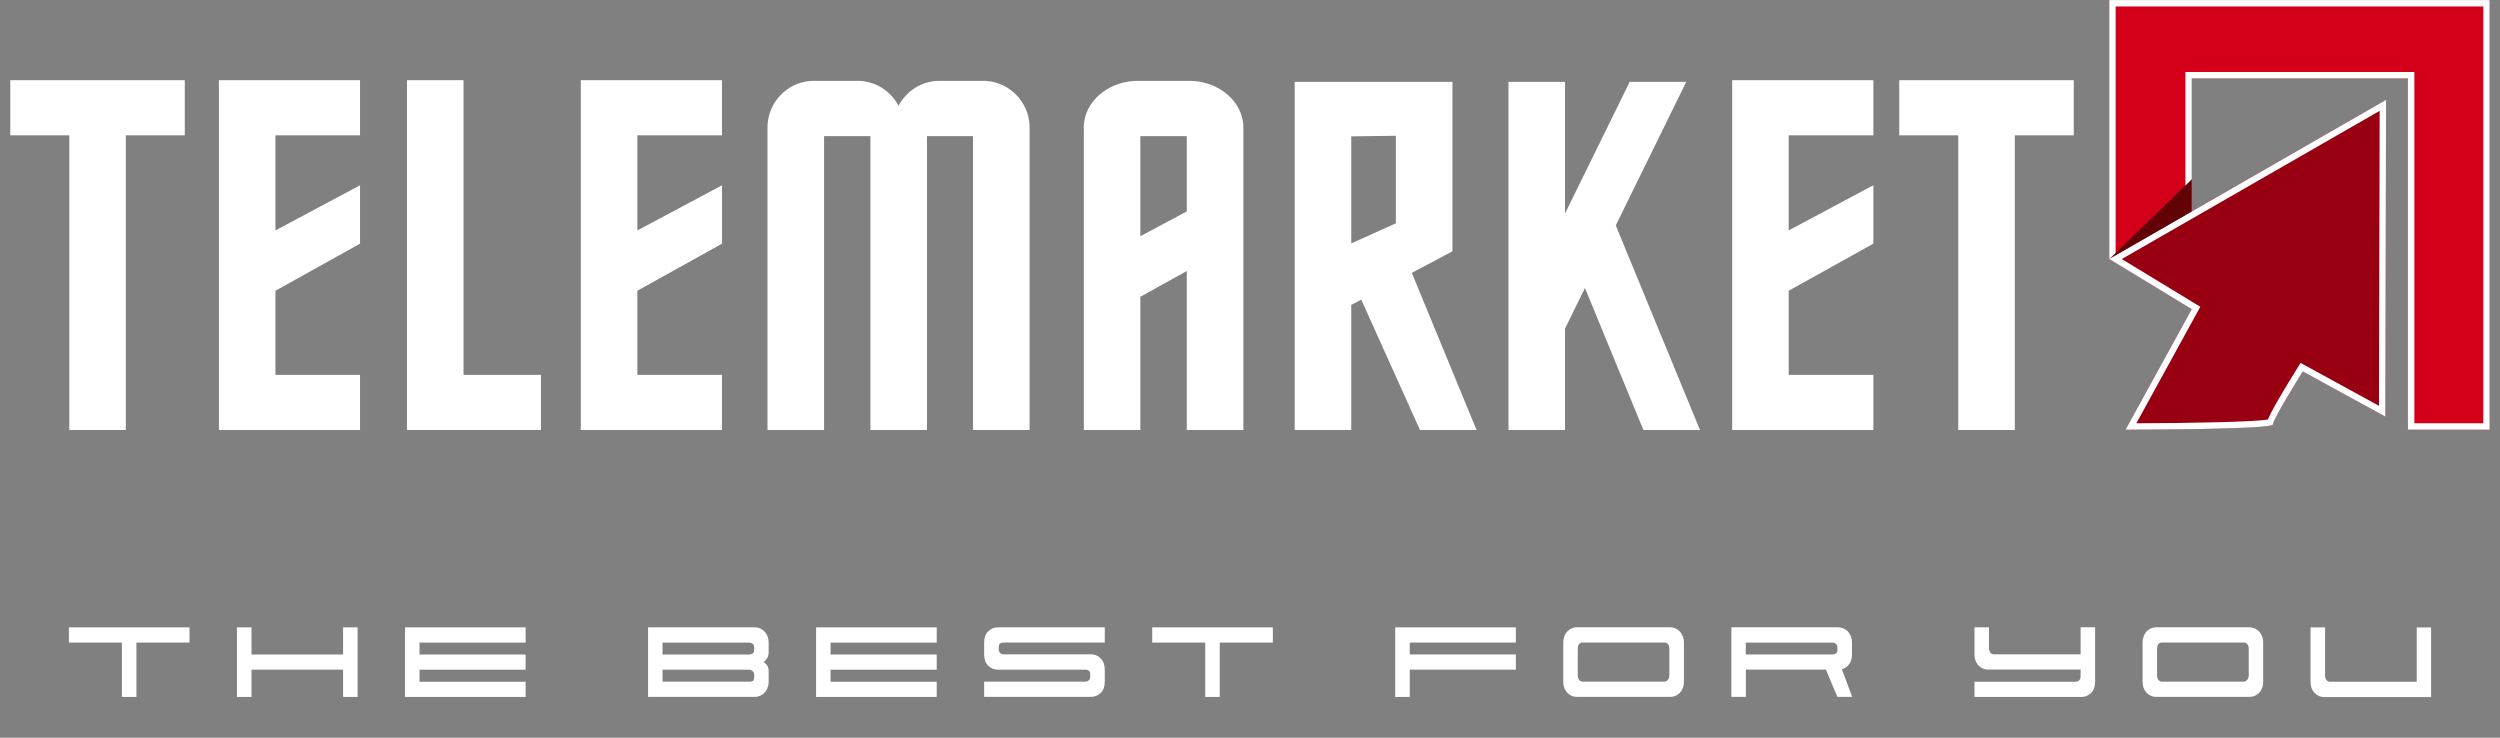
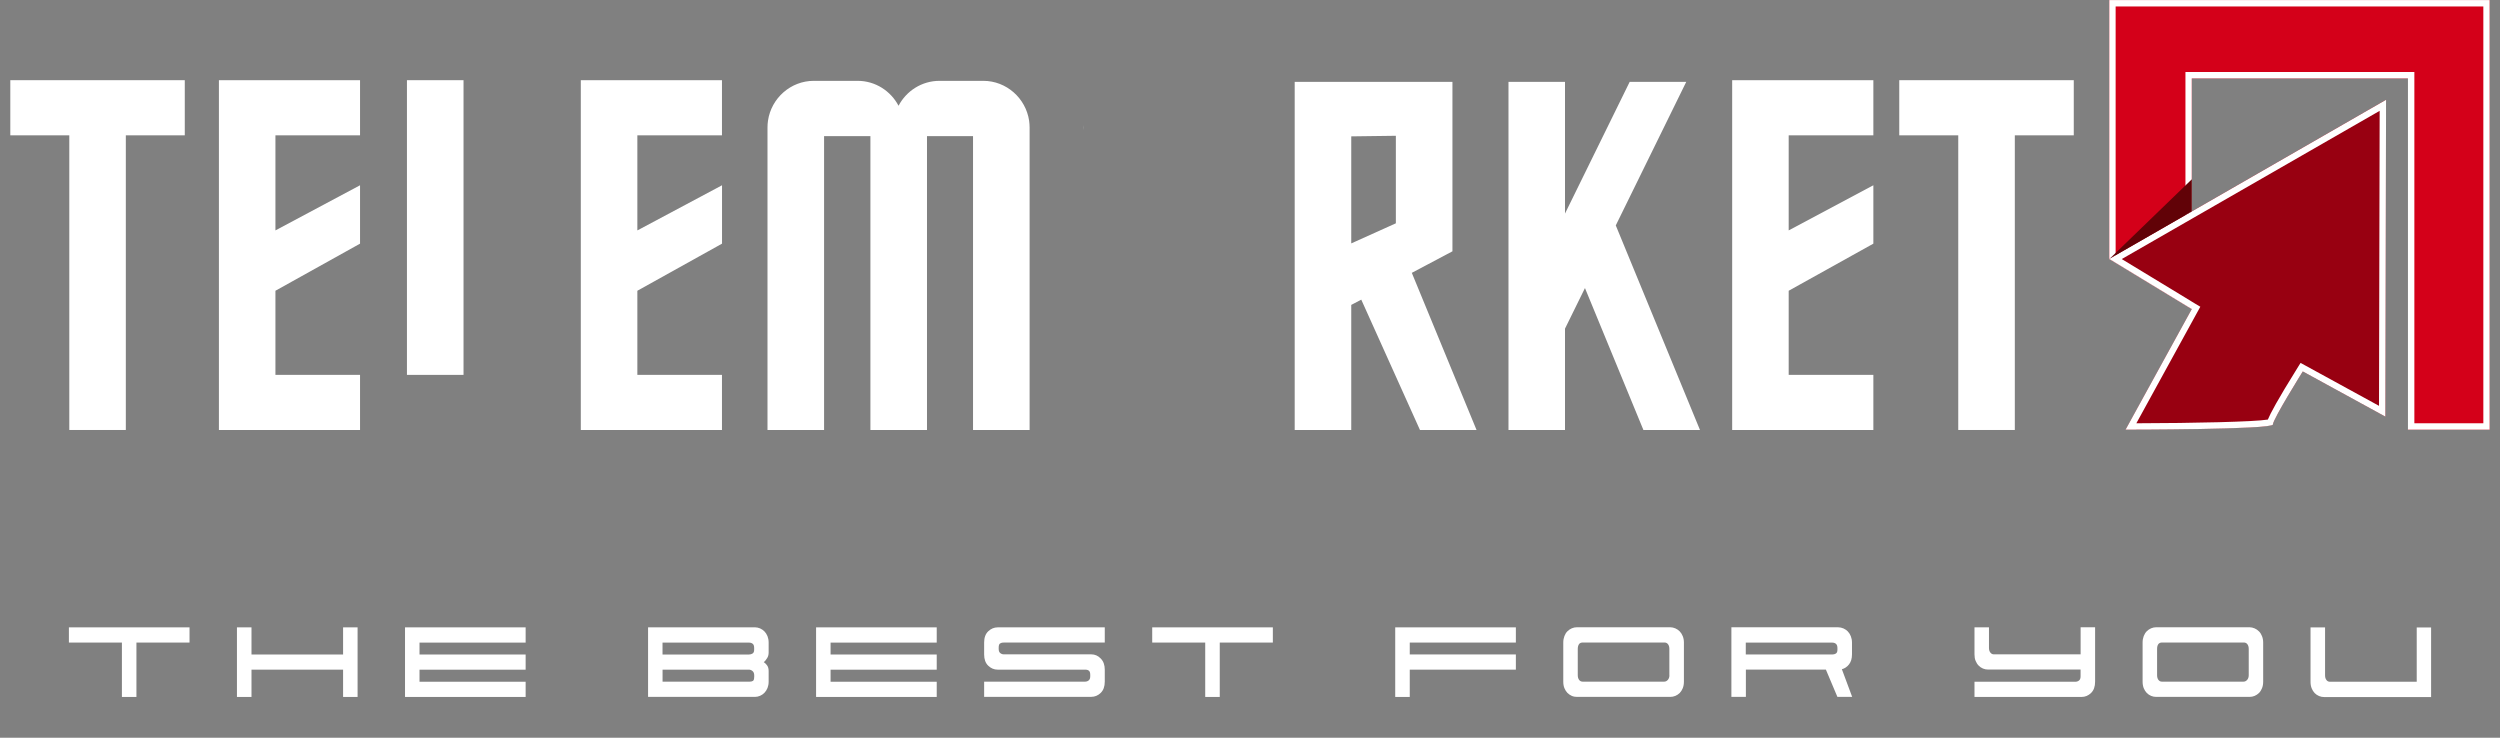
<svg xmlns="http://www.w3.org/2000/svg" width="122" height="36" viewBox="0 0 122 36" fill="none">
  <rect x="0" y="0" width="122" height="36" fill="#808080" stroke="none" />
  <path d="M9.017 3.913V6.604H6.14V20.983H3.382V6.604H0.503V3.913H9.017Z" fill="white" />
  <path d="M13.441 6.604V11.244L17.57 9.041V11.89L13.441 14.189V18.294H17.57V20.983H10.683V3.913H17.57V6.604H13.441Z" fill="white" />
-   <path d="M26.398 18.294V20.983H19.859V3.913H22.62V18.294H26.398Z" fill="white" />
+   <path d="M26.398 18.294H19.859V3.913H22.62V18.294H26.398Z" fill="white" />
  <path d="M31.103 14.189V18.294H35.232V20.983H28.343V3.913H35.232V6.604H31.103V11.244L35.235 9.041V11.89L31.103 14.189Z" fill="white" />
  <path d="M87.288 6.604V11.244L91.42 9.041V11.89L87.288 14.189V18.294H91.42V20.983H84.53V3.913H91.42V6.604H87.288Z" fill="white" />
  <path d="M101.2 3.913V6.604H98.323V20.983H95.563V6.604H92.684V3.913H101.2Z" fill="white" />
  <path d="M82.959 20.983H80.198L77.346 14.057L76.372 16.038V20.983H73.614V3.996H76.372V10.422L79.528 3.996H82.288L78.85 11L82.959 20.983Z" fill="white" />
  <path d="M68.896 13.315L70.879 12.264V3.996H63.181V20.985H65.941V14.879L66.43 14.623L69.295 20.985H72.056L68.896 13.315ZM68.118 10.897L65.941 11.878V6.655L68.118 6.626V10.897Z" fill="white" />
  <path d="M50.245 6.223V20.985H47.484V6.643H45.237V20.985H42.476V6.643H40.215V20.985H37.454V6.223C37.454 6.111 37.461 5.999 37.478 5.889C37.638 4.794 38.583 3.945 39.713 3.945H41.852C42.716 3.945 43.469 4.44 43.849 5.162C44.227 4.44 44.983 3.945 45.847 3.945H47.983C49.116 3.945 50.058 4.794 50.221 5.889C50.235 5.999 50.245 6.111 50.245 6.223Z" fill="white" />
-   <path d="M60.647 5.889C60.46 4.794 59.354 3.945 58.034 3.945H55.53C54.21 3.945 53.104 4.794 52.917 5.889C52.903 5.962 52.895 6.033 52.891 6.106V20.985H55.649V14.484L57.915 13.223V20.985H60.676V6.165C60.676 6.072 60.664 5.982 60.647 5.889ZM57.915 10.317L55.649 11.527V6.643H57.915V10.317Z" fill="white" />
  <path d="M52.891 6.223C52.891 6.184 52.891 6.145 52.896 6.106V6.353C52.896 6.309 52.891 6.267 52.891 6.223Z" fill="white" />
  <path d="M121.497 0V20.968H117.511V3.825H106.961V15.084L102.934 12.637V0H121.497Z" fill="#D40019" />
  <path d="M102.933 0.002V12.637L106.958 15.082V3.825H117.508V20.968H121.494V0.002H102.931H102.933ZM121.187 20.656H117.821V3.513H106.65V14.53L103.541 12.642L103.243 12.461V0.315H121.187V20.656Z" fill="white" />
  <path d="M116.439 4.867L116.405 20.329L112.376 18.124C112.376 18.124 110.918 20.461 110.918 20.712C110.918 20.963 103.728 20.966 103.728 20.966L106.961 15.079L102.932 12.63L116.442 4.864L116.439 4.867Z" fill="#980011" />
  <path d="M106.962 10.317L106.652 10.495L103.513 12.298L103.244 12.454L102.961 12.615L102.935 12.632H102.93L102.935 12.637L106.959 15.082L103.726 20.968C103.726 20.968 110.918 20.968 110.918 20.715C110.918 20.461 112.376 18.126 112.376 18.126L116.406 20.331L116.44 4.869L106.962 10.317ZM116.096 19.805L112.524 17.85L112.267 17.711L112.112 17.96C111.132 19.534 110.79 20.185 110.671 20.475C110.022 20.585 107.058 20.649 104.254 20.656L107.23 15.233L107.376 14.969L107.119 14.816L106.962 14.72L106.652 14.53L103.542 12.642L106.652 10.854L106.962 10.676L116.127 5.409L116.096 19.805Z" fill="white" />
  <path fill-rule="evenodd" clip-rule="evenodd" d="M106.961 8.749V10.317L102.963 12.615L106.961 8.749Z" fill="#610207" />
  <path d="M3.362 30.615V31.357H5.949V34.011H6.658V31.357H9.249V30.615H3.362Z" fill="white" />
  <path d="M16.743 30.615V31.94H12.273V30.615H11.563V34.011H12.273V32.679H16.743V34.011H17.45V30.615H16.743Z" fill="white" />
  <path d="M25.651 31.357V30.615H19.765V34.011H25.651V33.269H20.472V32.681H25.651V31.94H20.472V31.359H25.651V31.357Z" fill="white" />
  <path d="M37.431 32.125C37.486 32.042 37.51 31.947 37.51 31.84V31.357C37.51 31.244 37.491 31.142 37.455 31.049C37.418 30.956 37.367 30.878 37.307 30.815C37.246 30.752 37.174 30.703 37.092 30.666C37.009 30.632 36.927 30.613 36.842 30.613H31.626V34.008H36.842C36.927 34.008 37.009 33.991 37.092 33.955C37.171 33.921 37.244 33.872 37.307 33.806C37.367 33.745 37.418 33.664 37.455 33.572C37.491 33.479 37.51 33.377 37.51 33.264V32.747C37.51 32.63 37.484 32.537 37.431 32.467C37.377 32.396 37.326 32.345 37.273 32.313C37.326 32.272 37.377 32.211 37.431 32.123V32.125ZM36.803 33.045C36.803 33.142 36.784 33.203 36.74 33.23C36.699 33.255 36.639 33.267 36.559 33.267H32.333V32.679H36.547C36.612 32.679 36.672 32.703 36.726 32.75C36.779 32.796 36.806 32.867 36.806 32.959V33.045H36.803ZM36.803 31.701C36.803 31.793 36.779 31.857 36.726 31.891C36.675 31.923 36.617 31.94 36.551 31.94H32.331V31.359H36.544C36.624 31.359 36.687 31.379 36.733 31.418C36.782 31.457 36.803 31.525 36.803 31.625V31.703V31.701Z" fill="white" />
  <path d="M45.712 31.357V30.615H39.825V34.011H45.712V33.269H40.532V32.681H45.712V31.94H40.532V31.359H45.712V31.357Z" fill="white" />
  <path d="M48.796 31.41C48.838 31.376 48.898 31.357 48.978 31.357H53.913V30.615H48.688C48.513 30.615 48.358 30.681 48.225 30.808C48.092 30.935 48.026 31.117 48.026 31.357V31.937C48.026 32.176 48.092 32.359 48.225 32.486C48.356 32.613 48.511 32.679 48.688 32.679H52.962C53.041 32.679 53.102 32.698 53.143 32.735C53.184 32.772 53.204 32.837 53.204 32.938V33.001C53.204 33.094 53.179 33.162 53.129 33.203C53.075 33.245 53.02 33.264 52.954 33.264H48.026V34.006H53.252C53.426 34.006 53.581 33.943 53.715 33.813C53.848 33.684 53.913 33.501 53.913 33.262V32.681C53.913 32.452 53.848 32.269 53.715 32.135C53.584 31.998 53.429 31.932 53.252 31.932H48.985C48.92 31.932 48.862 31.91 48.811 31.869C48.76 31.828 48.736 31.759 48.736 31.666V31.603C48.736 31.505 48.755 31.44 48.796 31.405V31.41Z" fill="white" />
  <path d="M56.228 30.615V31.357H58.815V34.011H59.524V31.357H62.115V30.615H56.228Z" fill="white" />
  <path d="M73.974 31.357V30.615H68.087V34.011H68.796V32.679H73.974V31.937H68.796V31.357H73.974Z" fill="white" />
  <path d="M82.119 31.047C82.083 30.954 82.032 30.876 81.972 30.813C81.911 30.749 81.838 30.7 81.756 30.664C81.674 30.63 81.589 30.61 81.507 30.61H76.956C76.869 30.61 76.784 30.627 76.705 30.661C76.625 30.695 76.557 30.742 76.492 30.805C76.426 30.869 76.38 30.947 76.344 31.04C76.308 31.135 76.288 31.237 76.288 31.354V33.264C76.288 33.386 76.305 33.491 76.344 33.584C76.38 33.674 76.431 33.752 76.492 33.816C76.555 33.877 76.625 33.925 76.705 33.96C76.784 33.994 76.869 34.008 76.956 34.008H81.507C81.589 34.008 81.674 33.994 81.756 33.96C81.836 33.925 81.909 33.879 81.972 33.816C82.032 33.752 82.083 33.674 82.119 33.584C82.156 33.491 82.175 33.386 82.175 33.264V31.354C82.175 31.242 82.156 31.14 82.119 31.047ZM81.468 32.95C81.468 33.045 81.441 33.12 81.39 33.179C81.34 33.235 81.281 33.264 81.216 33.264H77.228C77.162 33.264 77.104 33.235 77.061 33.179C77.017 33.12 76.995 33.045 76.995 32.95V31.669C76.995 31.576 77.015 31.498 77.051 31.442C77.087 31.384 77.153 31.354 77.24 31.354H81.221C81.301 31.354 81.361 31.384 81.402 31.442C81.444 31.498 81.465 31.576 81.465 31.669V32.95H81.468Z" fill="white" />
  <path d="M89.88 32.659C90.021 32.623 90.139 32.542 90.234 32.42C90.328 32.298 90.377 32.137 90.377 31.937V31.356C90.377 31.244 90.357 31.142 90.321 31.049C90.285 30.956 90.234 30.878 90.173 30.815C90.113 30.751 90.04 30.703 89.958 30.666C89.875 30.632 89.793 30.612 89.708 30.612H84.492V34.008H85.199V32.676H89.103L89.665 34.008H90.386L89.883 32.657L89.88 32.659ZM89.667 31.708C89.667 31.8 89.64 31.861 89.59 31.893C89.539 31.925 89.481 31.939 89.415 31.939H85.194V31.359H89.408C89.488 31.359 89.551 31.381 89.597 31.422C89.645 31.464 89.667 31.535 89.667 31.632V31.71V31.708Z" fill="white" />
  <path d="M101.534 30.615V31.932H97.294C97.229 31.932 97.173 31.9 97.129 31.844C97.083 31.786 97.062 31.71 97.062 31.617V30.615H96.355V31.932C96.355 32.054 96.371 32.159 96.41 32.249C96.447 32.34 96.495 32.418 96.558 32.481C96.618 32.544 96.689 32.591 96.769 32.625C96.849 32.659 96.933 32.674 97.02 32.674H101.532V33.005C101.532 33.098 101.508 33.167 101.457 33.208C101.403 33.249 101.348 33.269 101.28 33.269H96.355V34.011H101.58C101.755 34.011 101.91 33.947 102.043 33.818C102.176 33.689 102.241 33.506 102.241 33.267V30.612H101.532L101.534 30.615Z" fill="white" />
  <path d="M110.387 31.047C110.351 30.954 110.303 30.876 110.24 30.813C110.179 30.749 110.106 30.7 110.024 30.664C109.944 30.63 109.859 30.61 109.777 30.61H105.225C105.137 30.61 105.055 30.627 104.975 30.661C104.895 30.695 104.825 30.742 104.762 30.805C104.701 30.866 104.651 30.947 104.614 31.04C104.578 31.135 104.559 31.237 104.559 31.354V33.264C104.559 33.386 104.578 33.491 104.614 33.584C104.651 33.674 104.701 33.752 104.762 33.816C104.823 33.877 104.893 33.925 104.975 33.96C105.055 33.994 105.137 34.008 105.225 34.008H109.777C109.859 34.008 109.944 33.994 110.024 33.96C110.104 33.925 110.177 33.879 110.24 33.816C110.303 33.752 110.351 33.674 110.387 33.584C110.424 33.491 110.443 33.386 110.443 33.264V31.354C110.443 31.242 110.424 31.14 110.387 31.047ZM109.738 32.95C109.738 33.045 109.712 33.12 109.661 33.179C109.61 33.235 109.552 33.264 109.486 33.264H105.496C105.43 33.264 105.375 33.235 105.331 33.179C105.287 33.12 105.266 33.045 105.266 32.95V31.669C105.266 31.576 105.283 31.498 105.321 31.442C105.358 31.384 105.423 31.354 105.513 31.354H109.494C109.574 31.354 109.634 31.384 109.675 31.442C109.717 31.498 109.738 31.576 109.738 31.669V32.95Z" fill="white" />
  <path d="M117.936 30.615V33.269H113.696C113.628 33.269 113.572 33.24 113.529 33.184C113.485 33.125 113.463 33.05 113.463 32.955V30.617H112.754V33.272C112.754 33.394 112.773 33.499 112.81 33.591C112.846 33.682 112.897 33.76 112.957 33.823C113.018 33.884 113.088 33.933 113.17 33.967C113.25 34.001 113.333 34.016 113.422 34.016H118.638V30.62H117.931L117.936 30.615Z" fill="white" />
</svg>